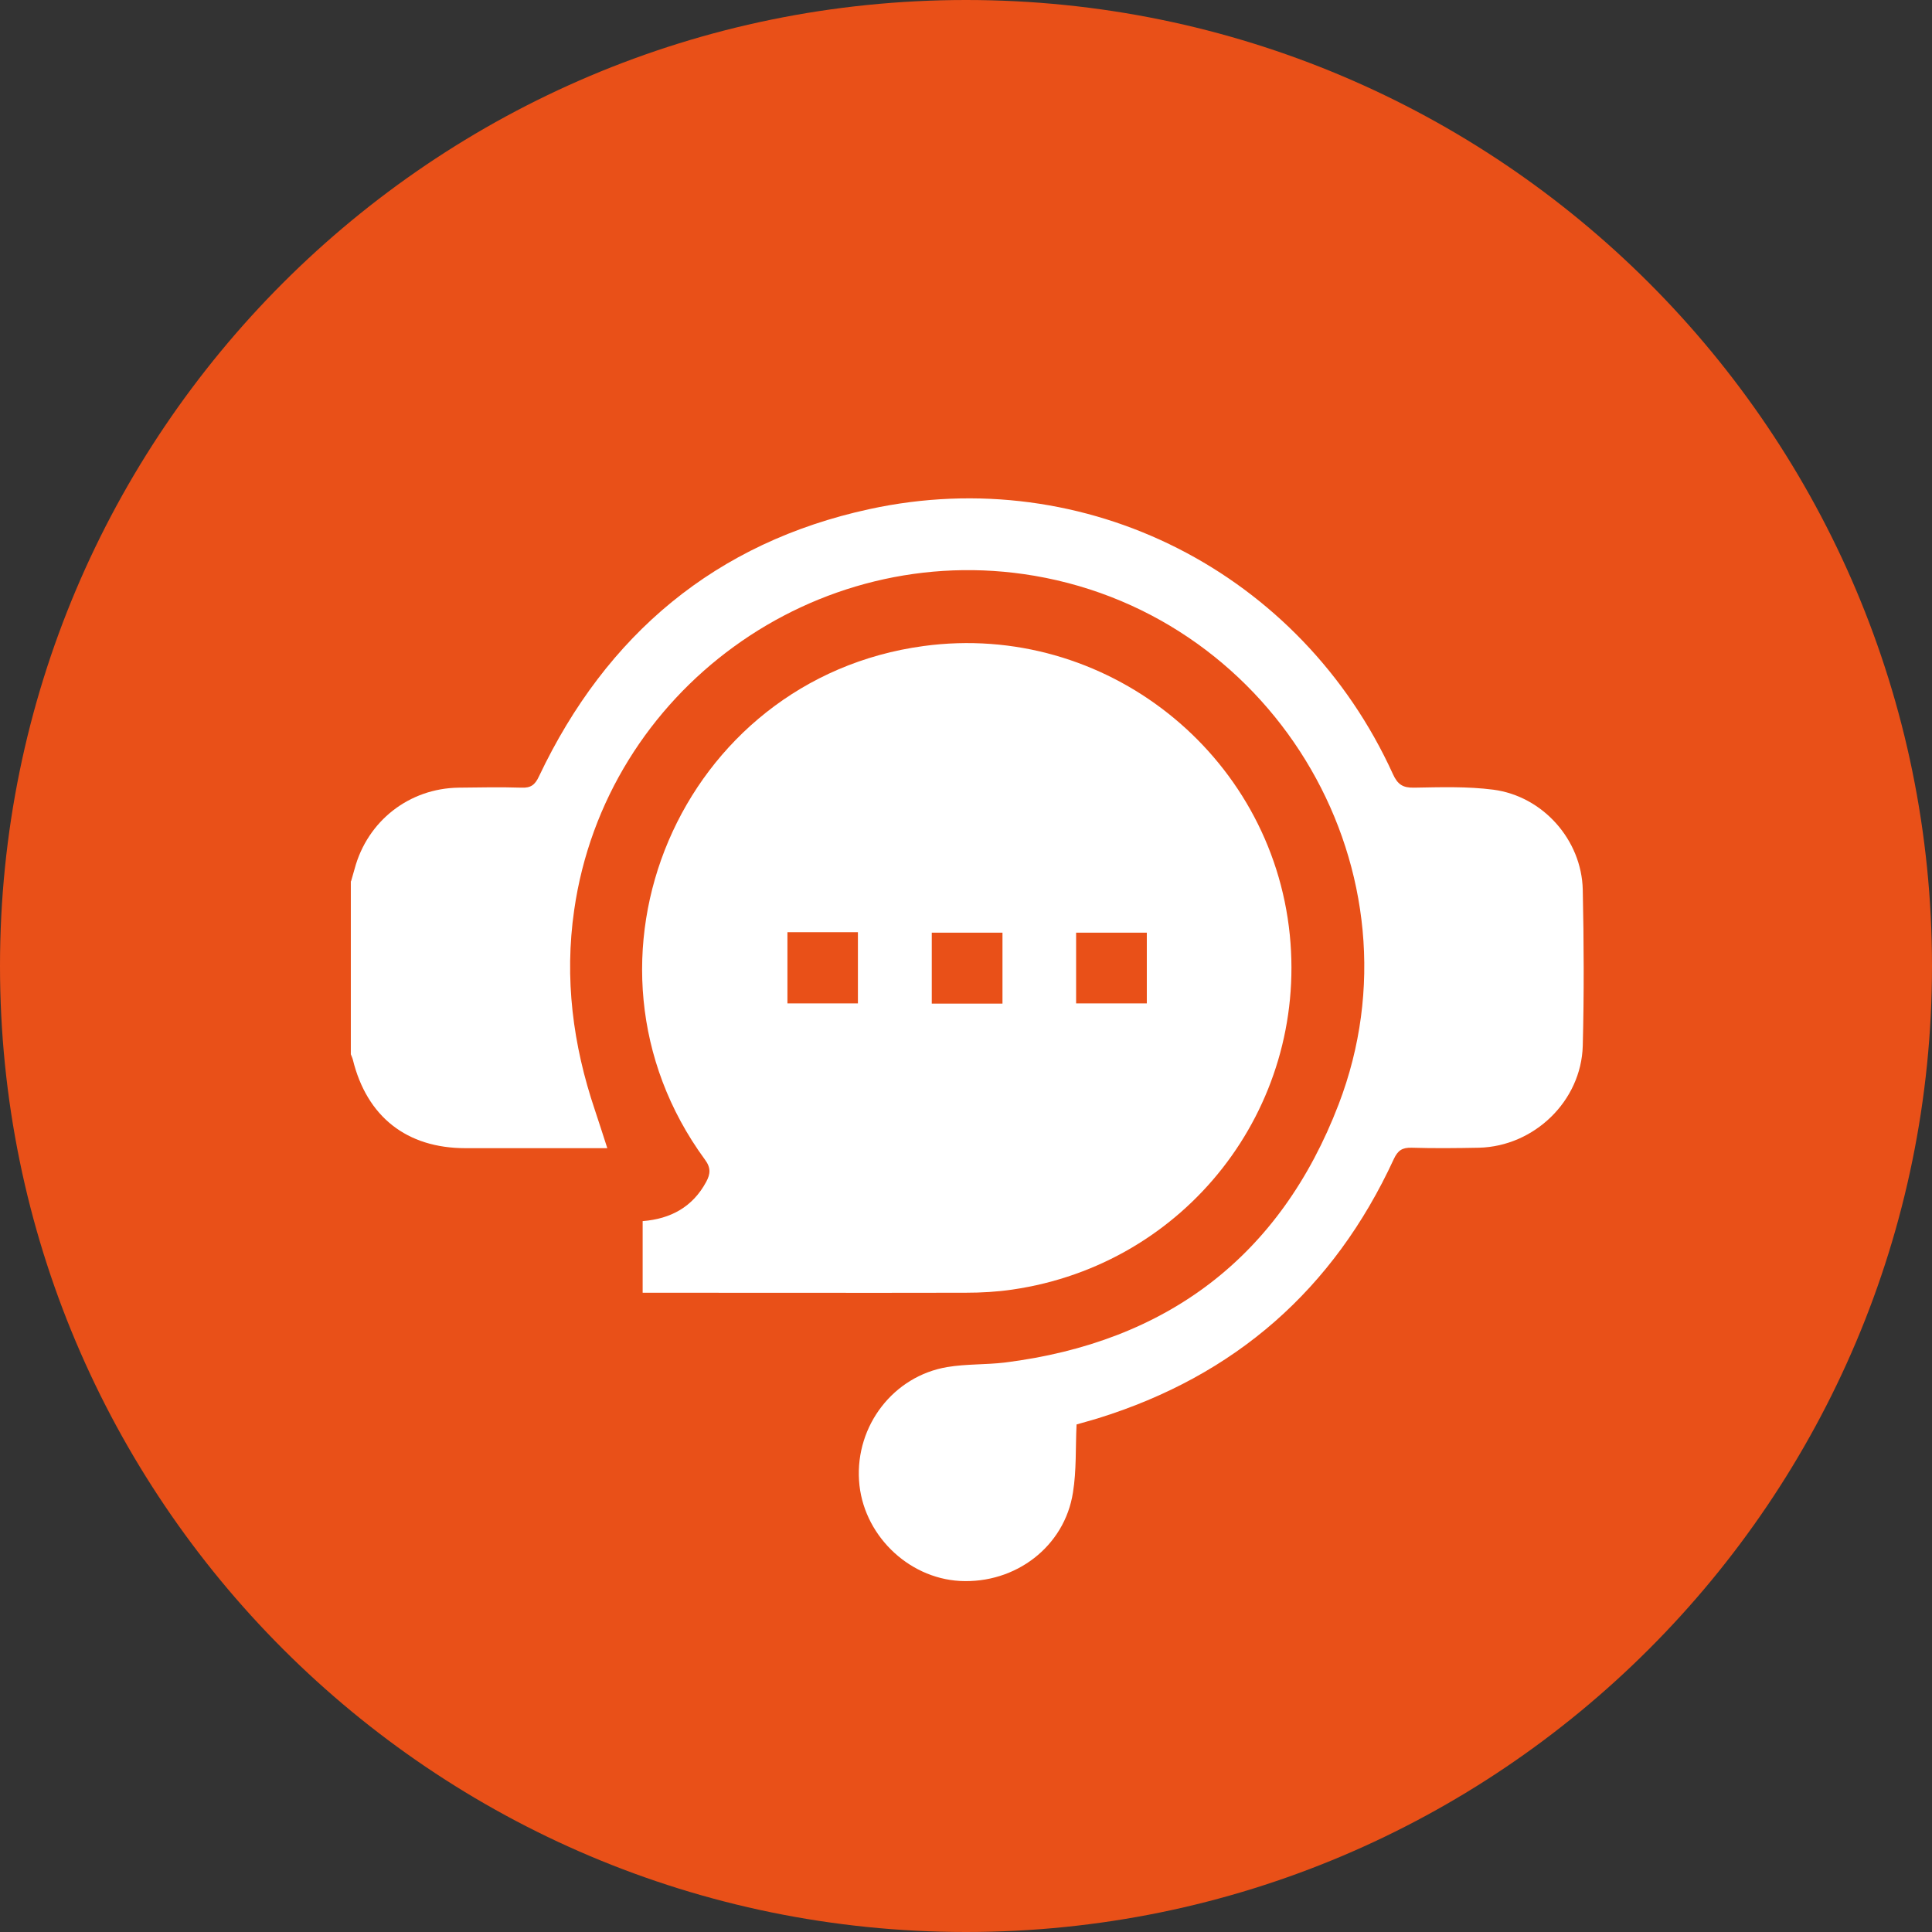
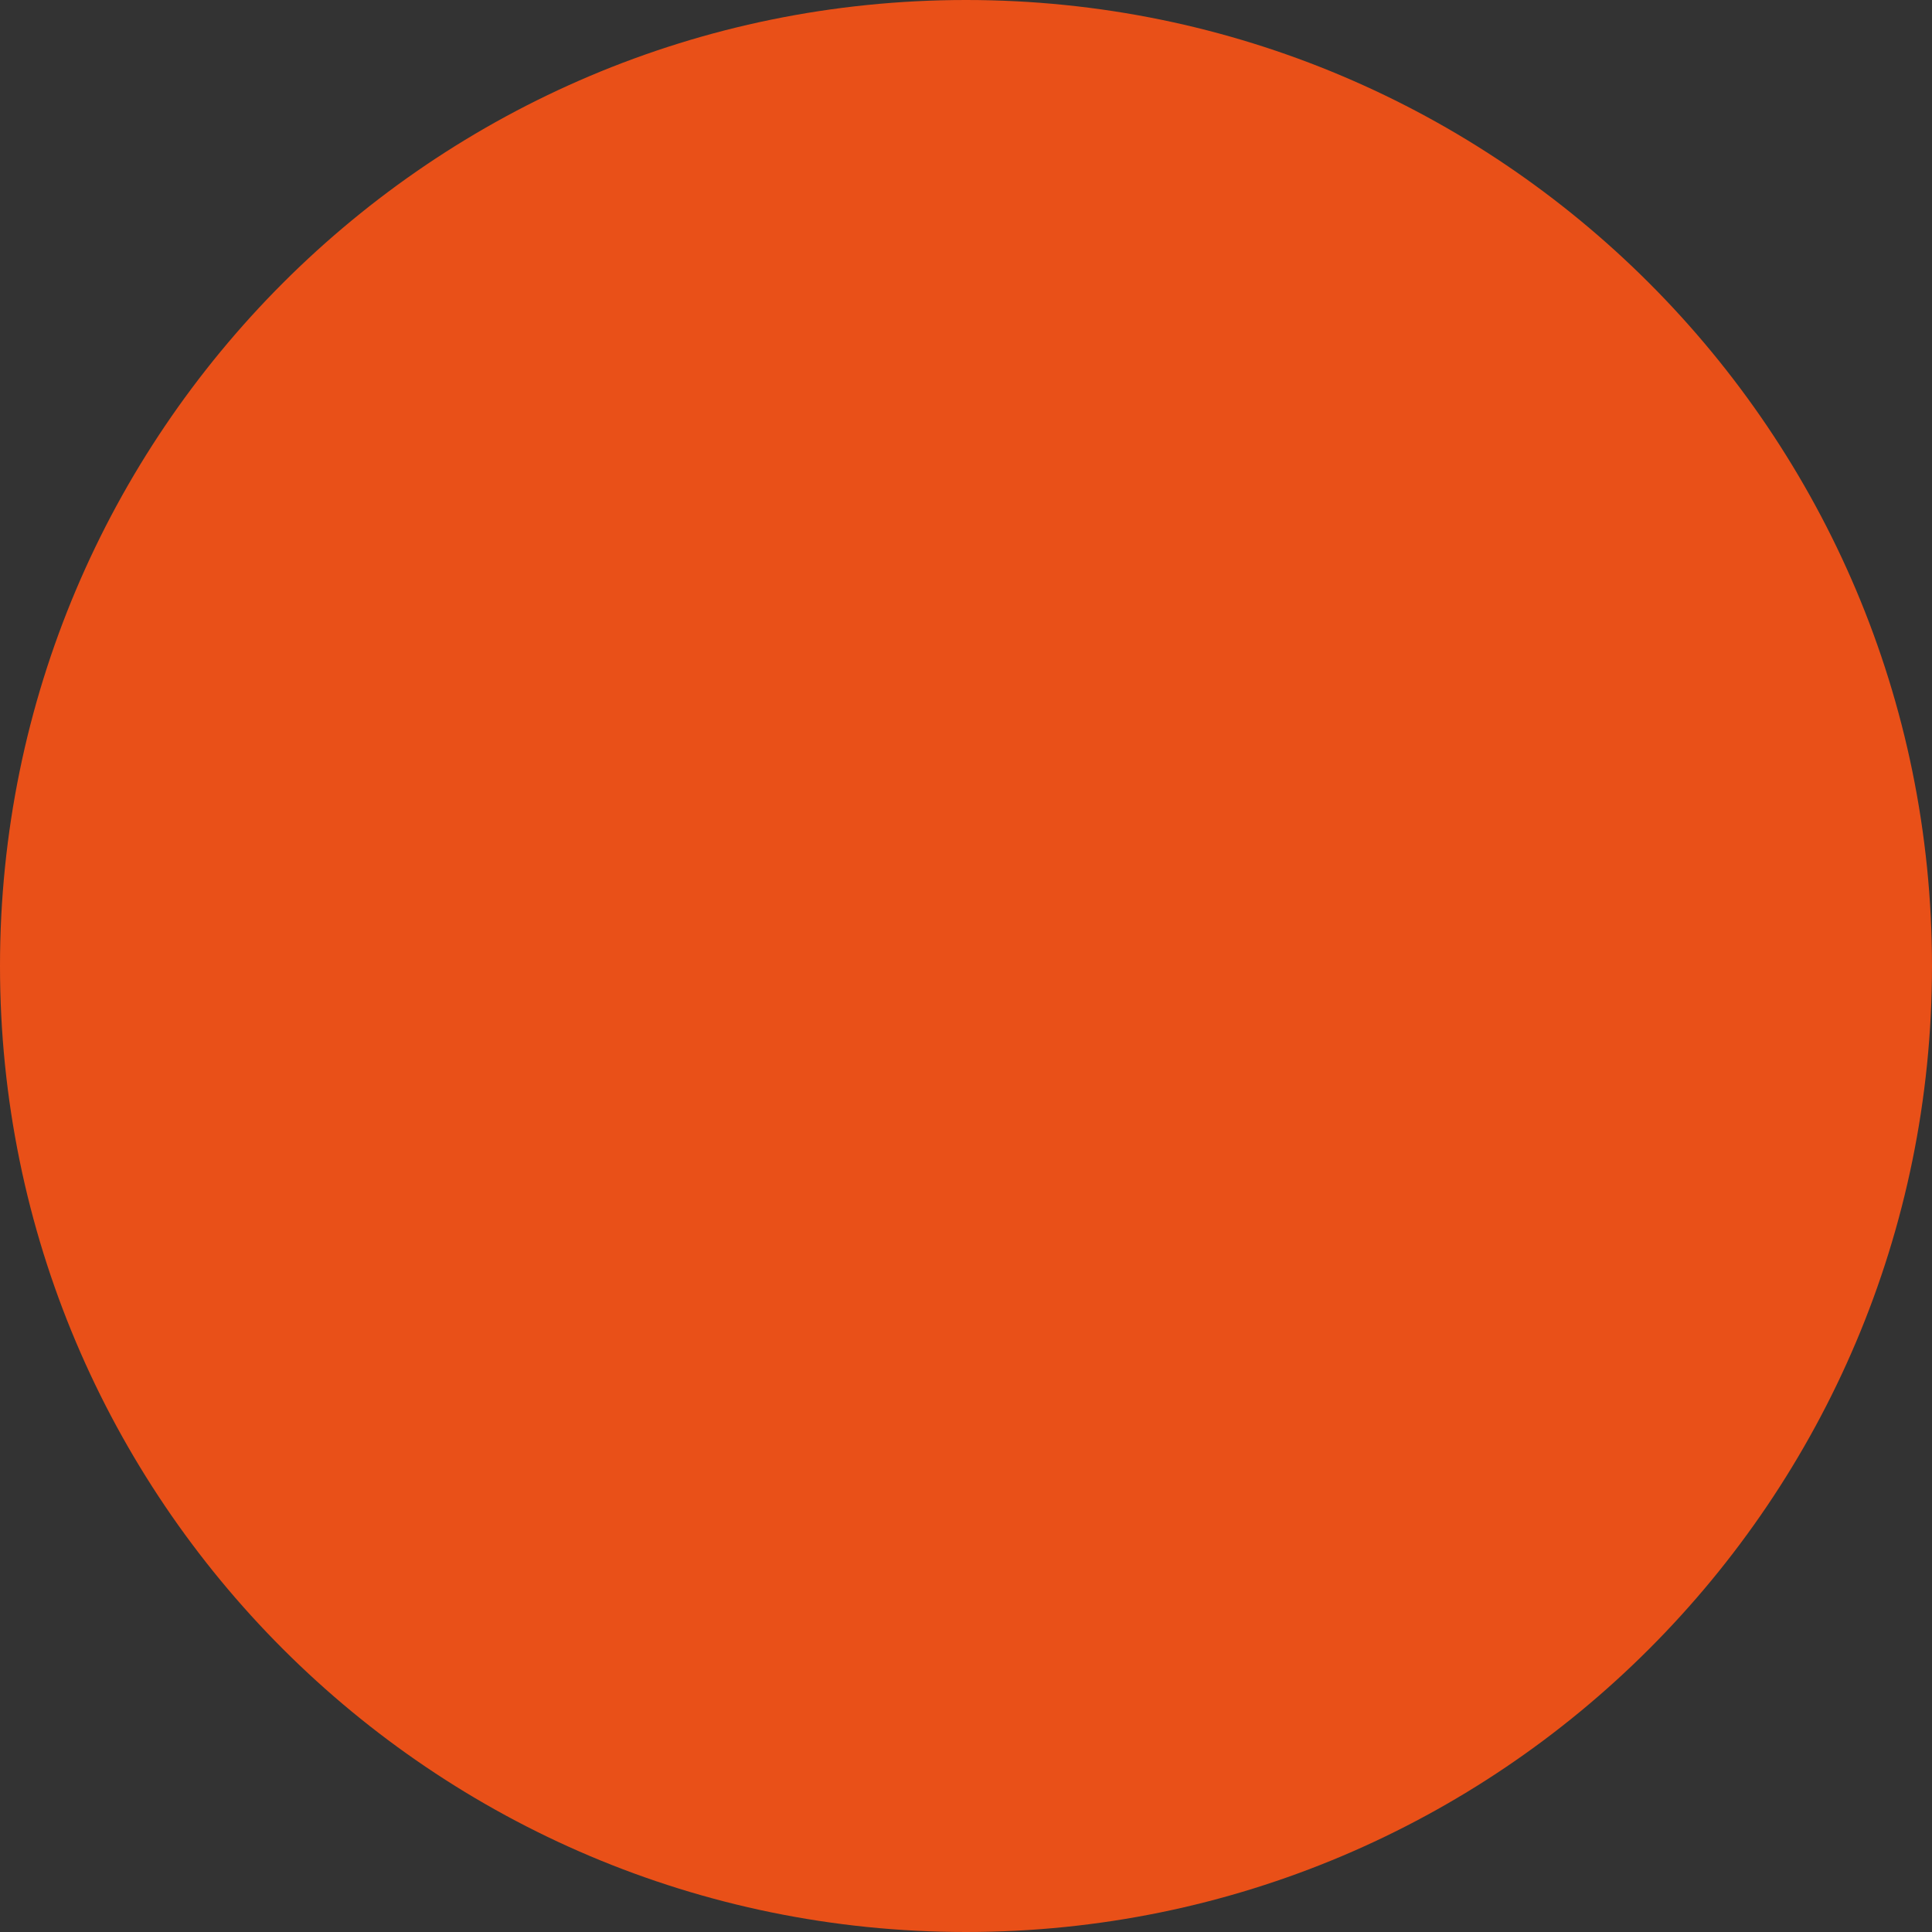
<svg xmlns="http://www.w3.org/2000/svg" id="b" viewBox="0 0 85.8 85.8">
  <rect x="0" y="0" width="85.8" height="85.8" fill="#333333" stroke="none" />
  <defs>
    <style>.d{fill:#e95018;}.d,.e{stroke-width:0px;}.e{fill:#fff;}</style>
  </defs>
  <g id="c">
    <path class="d" d="M85.8,42.9c0,23.69-19.21,42.9-42.9,42.9S0,66.59,0,42.9,19.21,0,42.9,0s42.9,19.21,42.9,42.9" />
-     <path class="e" d="M15.59,39.14c.05-.19.11-.37.16-.56.57-2.12,2.42-3.57,4.62-3.6.93-.01,1.85-.03,2.78,0,.42.02.61-.12.79-.51,2.99-6.3,7.85-10.38,14.67-11.86,9.61-2.09,19.18,2.82,23.25,11.77.21.46.44.61.94.6,1.17-.02,2.36-.06,3.52.09,2.2.29,3.92,2.23,3.97,4.44.05,2.31.06,4.63,0,6.94-.07,2.45-2.16,4.46-4.61,4.52-1,.02-2,.03-2.99,0-.42-.01-.61.12-.79.5-2.67,5.79-7.05,9.63-13.15,11.52-.32.1-.64.18-.94.27-.05,1.04,0,2.04-.16,3.02-.37,2.4-2.55,4.06-5.02,3.93-2.34-.13-4.33-2.1-4.48-4.46-.16-2.44,1.53-4.64,3.92-5.04.84-.14,1.7-.1,2.55-.2,7.2-.9,12.24-4.71,14.83-11.47,3.92-10.23-2.7-21.62-13.51-23.47-9.73-1.66-19.04,5.1-20.44,14.84-.44,3.04-.06,5.99.92,8.89.18.54.35,1.07.55,1.69h-.64c-1.89,0-3.77,0-5.66,0-2.61,0-4.38-1.4-5-3.93-.02-.08-.06-.16-.09-.24v-7.69Z" />
-     <path class="e" d="M28.54,57.41v-3.18c1.25-.1,2.22-.63,2.82-1.74.19-.35.22-.63-.06-1-6.44-8.8-1.09-21.34,9.72-22.8,8.04-1.09,15.45,4.76,16.26,12.83.77,7.72-4.62,14.63-12.32,15.75-.68.1-1.38.14-2.07.14-4.63.01-9.26,0-13.89,0h-.47ZM34.97,44.56h3.13v-3.16h-3.13v3.16ZM44.52,41.42h-3.14v3.15h3.14v-3.15ZM50.93,41.42h-3.14v3.14h3.14v-3.14Z" />
  </g>
</svg>